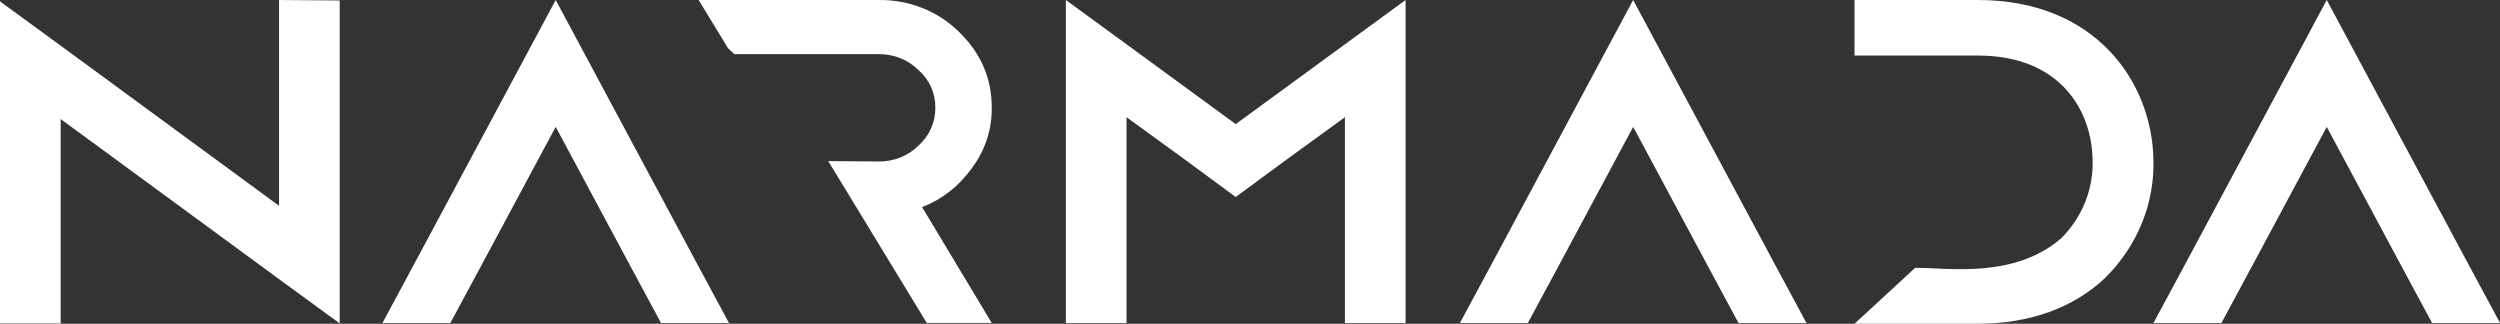
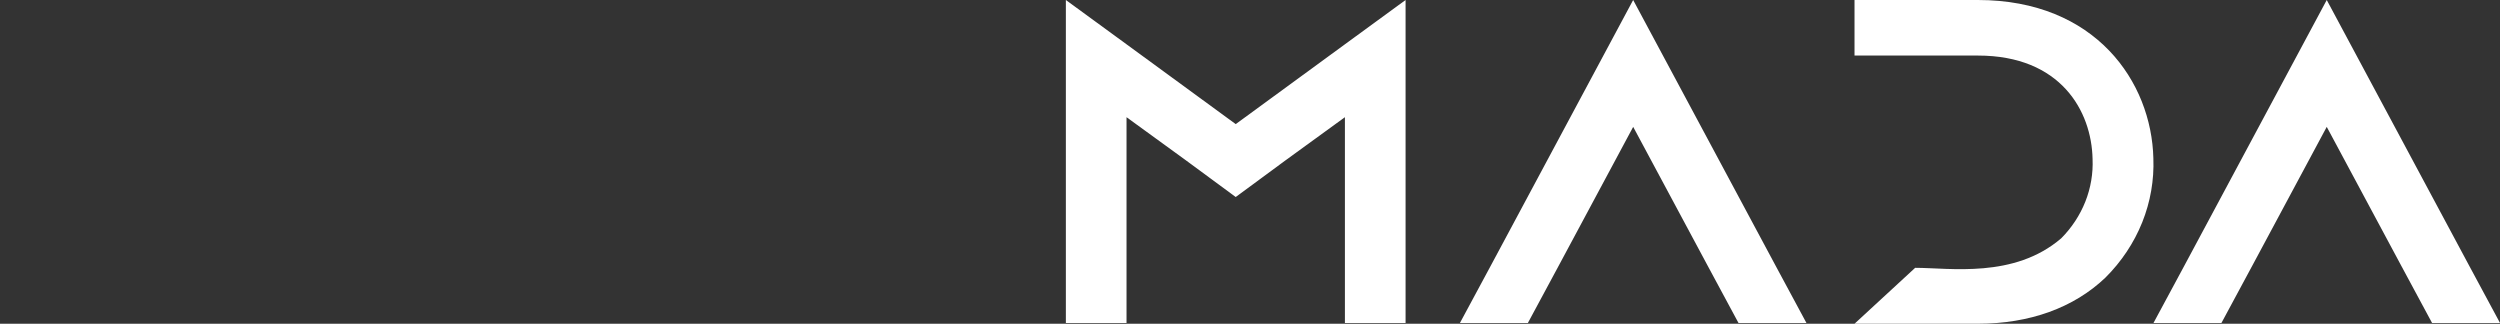
<svg xmlns="http://www.w3.org/2000/svg" width="139" height="18" viewBox="0 0 139 18" fill="none">
  <rect x="0" y="0" width="139" height="18" fill="#333333" stroke="none" />
-   <path d="M18.888 0.026V17.983L15.515 15.52L3.373 6.618V17.983H0V0.077L3.373 2.54L15.515 11.441V0L18.888 0.026Z" fill="#ffffff" />
-   <path d="M40.53 17.957H36.752L35.025 14.75L30.897 7.054L26.768 14.75L25.041 17.957H21.264L22.991 14.75L30.897 0L38.803 14.75L40.53 17.957Z" fill="#ffffff" />
  <path d="M78.15 0V17.957H74.777V6.516L71.458 8.927L68.706 10.954L65.954 8.927L62.635 6.516V17.957H59.262V0L62.635 2.463L68.706 6.901L74.777 2.463L78.15 0Z" fill="#ffffff" />
  <path d="M100.438 17.957H96.66L94.933 14.75L90.805 7.054L86.677 14.75L84.95 17.957H81.172L82.899 14.75L90.804 0L98.711 14.75L100.438 17.957Z" fill="#ffffff" />
  <path d="M139.001 17.957H135.223L133.496 14.75L129.367 7.054L125.239 14.75L123.512 17.957H119.734L121.461 14.75L129.367 0L137.274 14.75L139.001 17.957Z" fill="#ffffff" />
-   <path d="M51.268 11.515L55.141 17.956H51.528L46.05 8.956L48.857 8.979C49.267 8.984 49.675 8.909 50.054 8.758C50.433 8.608 50.775 8.385 51.059 8.103C51.365 7.83 51.607 7.499 51.77 7.132C51.932 6.765 52.012 6.369 52.004 5.971C52.009 5.58 51.928 5.192 51.765 4.833C51.602 4.474 51.362 4.151 51.059 3.886C50.776 3.606 50.435 3.383 50.057 3.233C49.68 3.082 49.273 3.007 48.864 3.011H40.828L40.474 2.675L38.846 0.001H48.86C49.686 -0.011 50.506 0.139 51.27 0.44C52.033 0.741 52.724 1.187 53.299 1.751C54.527 2.94 55.141 4.333 55.141 5.971C55.161 7.183 54.772 8.37 54.031 9.357C53.298 10.369 52.377 11.088 51.268 11.515Z" fill="#ffffff" />
  <path d="M109.971 0H103.111V18H109.964C112.848 18 115.304 17.113 117.062 15.435C117.951 14.551 118.646 13.508 119.106 12.366C119.563 11.228 119.774 10.015 119.727 8.798C119.625 4.561 116.521 0 109.971 0ZM106.483 14.891L103.111 18V3.089H109.972C114.586 3.089 116.291 6.184 116.347 8.835C116.382 9.642 116.246 10.448 115.947 11.205C115.646 11.965 115.19 12.66 114.604 13.25C111.981 15.499 108.409 14.891 106.483 14.891Z" fill="#ffffff" />
</svg>